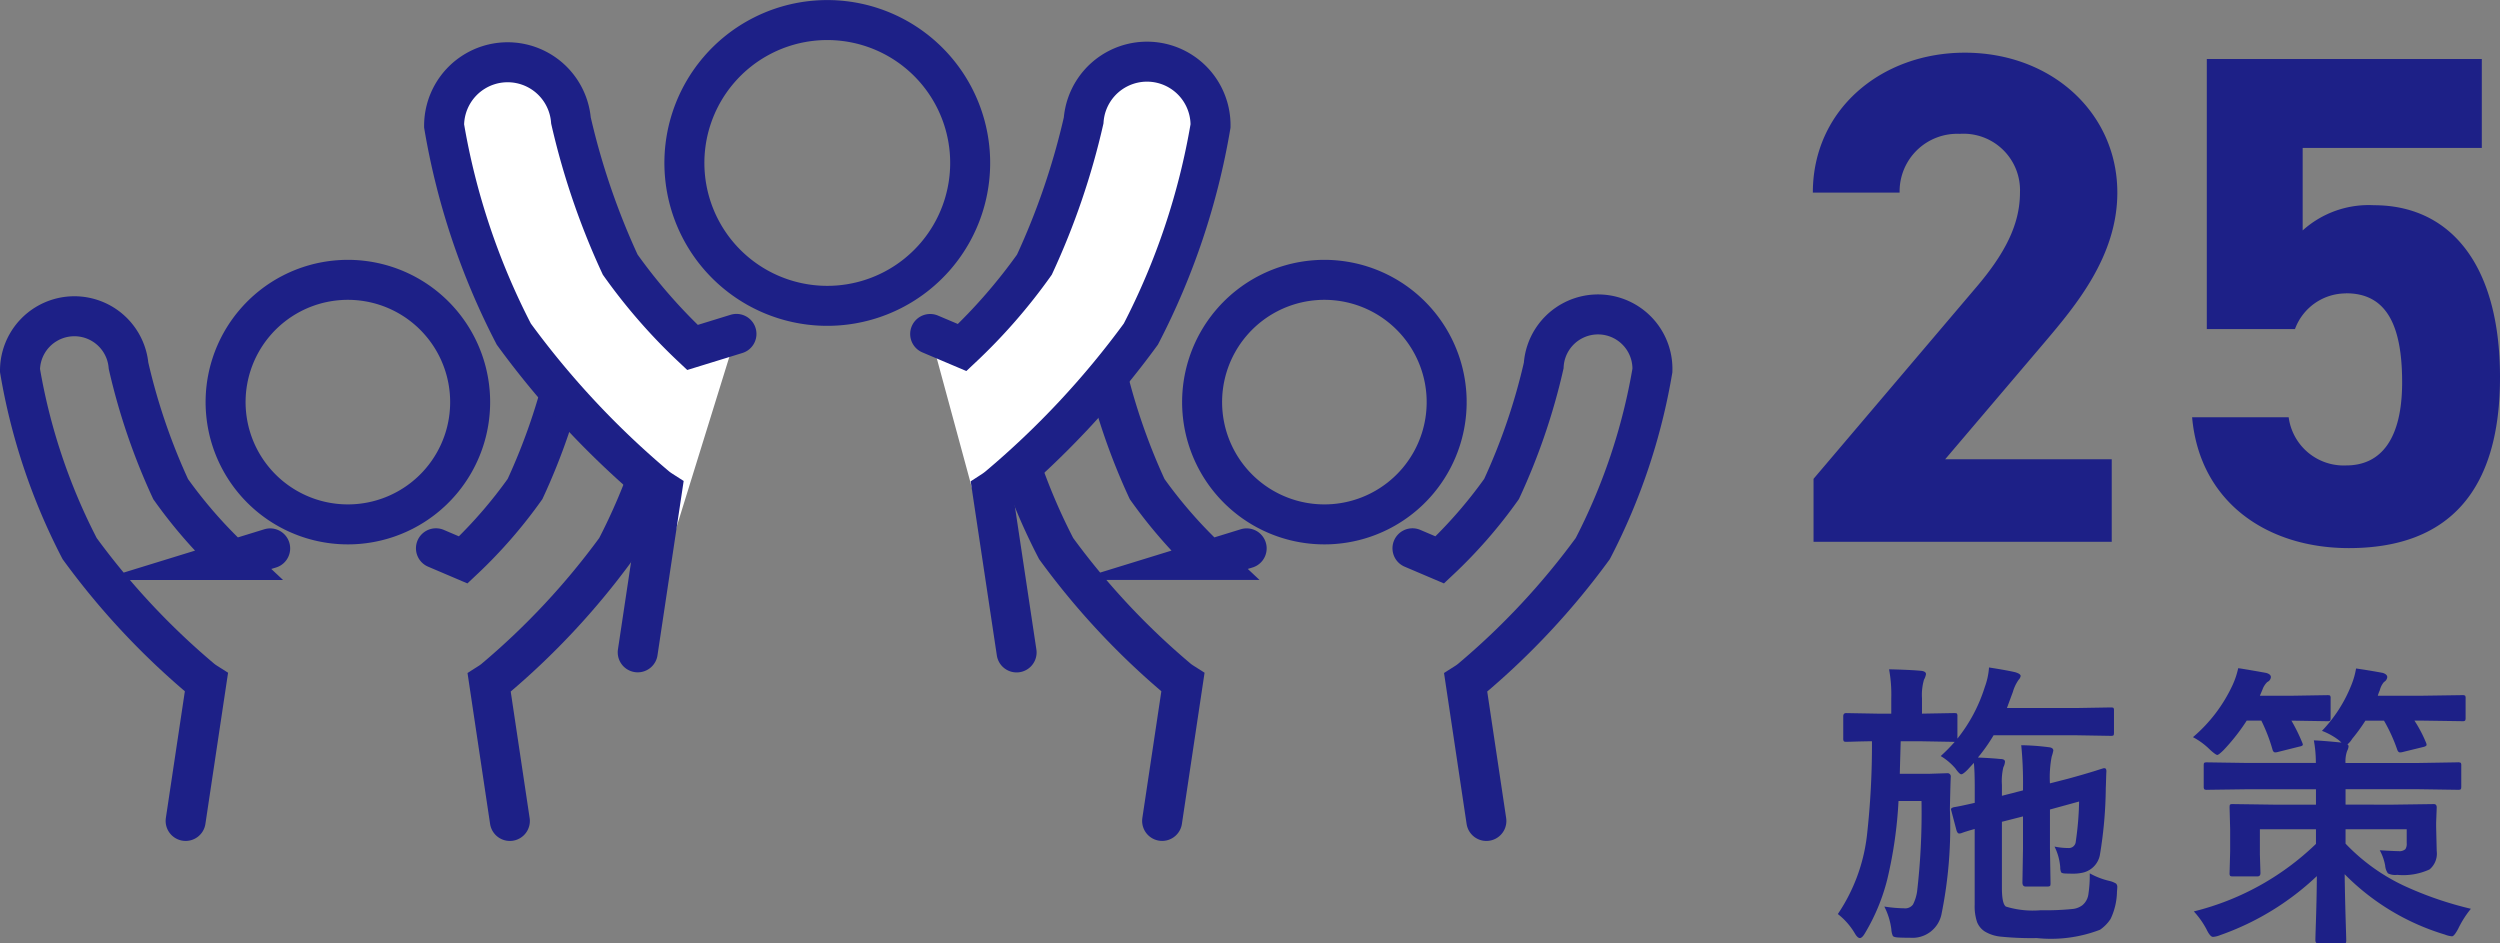
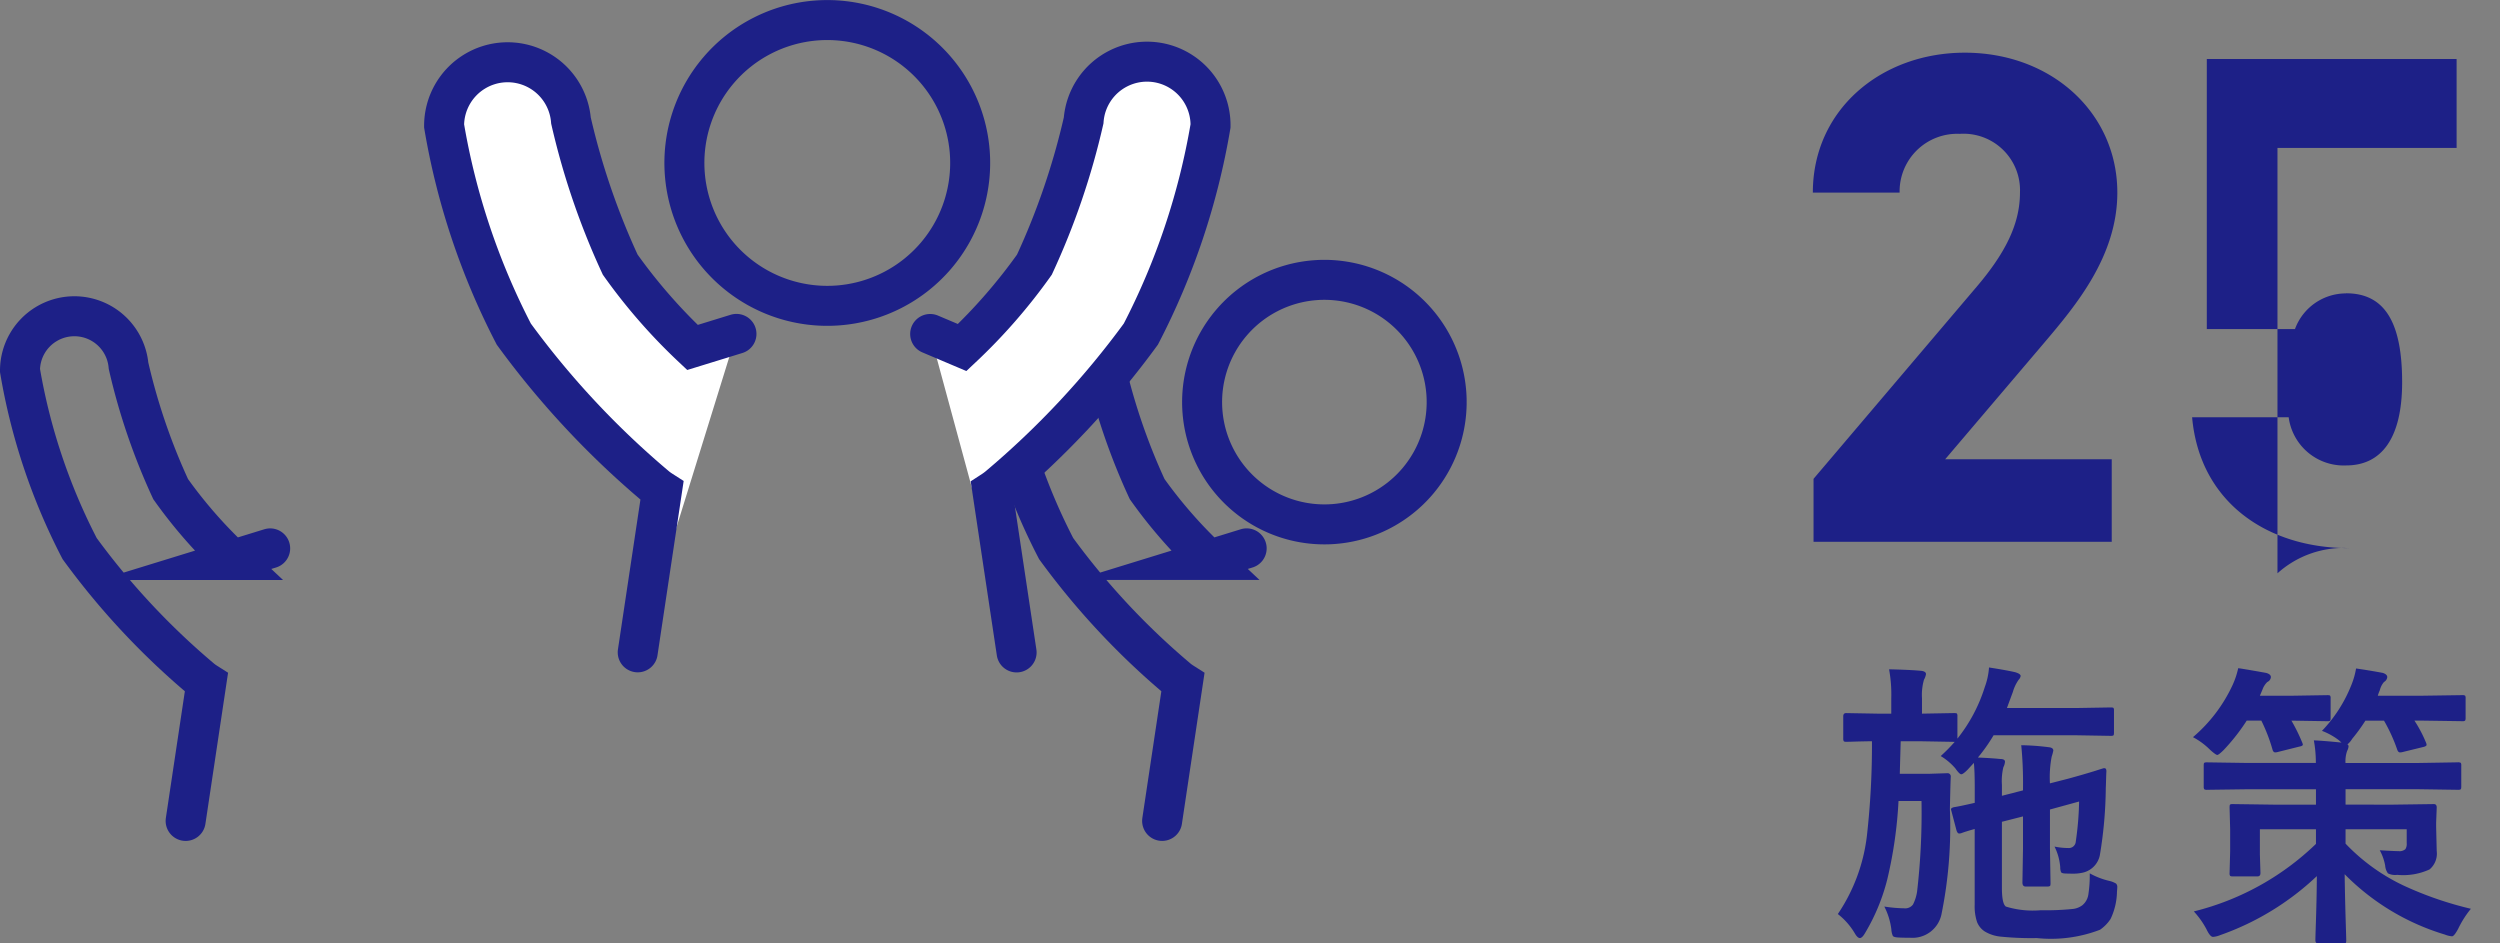
<svg xmlns="http://www.w3.org/2000/svg" width="125.044" height="47.191" viewBox="0 0 125.044 47.191">
  <rect x="0" y="0" width="125.044" height="47.191" fill="#808080" stroke="none" />
  <g id="グループ_22672" data-name="グループ 22672" transform="translate(-210.268 -1838.427)">
    <g id="グループ_22076" data-name="グループ 22076" transform="translate(198.592 55.527)">
      <g id="グループ_21944" data-name="グループ 21944" transform="translate(-739.994 644.463)" fill="#1d2087">
-         <path id="パス_2441" data-name="パス 2441" d="M-2.2-4.13h-8.33l4.97-5.845c1.54-1.82 3.64-4.3 3.64-7.49 0-3.99-3.29-7-7.63-7-4.165 0-7.6 2.835-7.6 7h4.34a2.881 2.881 0 013.01-2.94 2.824 2.824 0 013.01 2.94c0 1.575-.735 3.045-2.24 4.795l-8.085 9.52V0H-2.2zm11.725-8.3c1.96 0 2.8 1.505 2.8 4.445 0 2.835-1.05 4.165-2.8 4.165A2.776 2.776 0 016.65-6.23H1.82C2.2-1.96 5.6.315 9.66.315c4.97 0 7.56-2.835 7.56-8.54 0-5.775-2.59-8.61-6.3-8.61a4.929 4.929 0 00-3.57 1.26V-19.7h8.96v-4.45H2.555v13.51h4.41a2.717 2.717 0 012.555-1.785z" transform="translate(859.494 1165.537)" />
+         <path id="パス_2441" data-name="パス 2441" d="M-2.2-4.13h-8.33l4.97-5.845c1.54-1.82 3.64-4.3 3.64-7.49 0-3.99-3.29-7-7.63-7-4.165 0-7.6 2.835-7.6 7h4.34a2.881 2.881 0 013.01-2.94 2.824 2.824 0 013.01 2.94c0 1.575-.735 3.045-2.24 4.795l-8.085 9.52V0H-2.2zm11.725-8.3c1.96 0 2.8 1.505 2.8 4.445 0 2.835-1.05 4.165-2.8 4.165A2.776 2.776 0 016.65-6.23H1.82C2.2-1.96 5.6.315 9.66.315a4.929 4.929 0 00-3.57 1.26V-19.7h8.96v-4.45H2.555v13.51h4.41a2.717 2.717 0 012.555-1.785z" transform="translate(859.494 1165.537)" />
        <path id="パス_2440" data-name="パス 2440" d="M-10.754-8.188a8.578 8.578 0 00.7-.71h-.029l-1.626-.029h-1.047q-.044 1.553-.044 1.626h1.472l.894-.029a.162.162 0 01.183.183q-.015.212-.044 1.619a21.907 21.907 0 01-.425 5.273A1.479 1.479 0 01-12.278.9q-.425 0-.63-.015t-.242-.081a.9.9 0 01-.073-.322 3.418 3.418 0 00-.352-1.143 6.938 6.938 0 00.981.088.491.491 0 00.454-.19 2.144 2.144 0 00.205-.652 34.349 34.349 0 00.22-4.526h-1.15a21.6 21.6 0 01-.557 3.9 9.947 9.947 0 01-1.113 2.7q-.146.256-.264.256t-.256-.242a3.441 3.441 0 00-.845-.959 8.833 8.833 0 001.458-3.948 40.669 40.669 0 00.249-4.695q-.549.007-.981.022l-.308.007q-.1 0-.125-.037a.273.273 0 01-.022-.139v-1.1q0-.161.146-.161l1.641.029h.615v-.769a6.939 6.939 0 00-.11-1.45q1 .022 1.575.073.271.022.271.168a.813.813 0 01-.1.278 2.763 2.763 0 00-.1.93v.769l1.611-.029q.117 0 .139.029a.252.252 0 01.022.132v1.117a7.914 7.914 0 001.369-2.578 3.529 3.529 0 00.212-.981q.93.146 1.326.242.256.081.256.183a.342.342 0 01-.1.19 2.012 2.012 0 00-.286.6l-.3.813h3.479l1.714-.029q.117 0 .139.029a.252.252 0 01.022.132v1.1q0 .117-.029.139a.252.252 0 01-.132.022l-1.714-.029H-8.11a8.482 8.482 0 01-.784 1.113q.7.029 1.113.073.242 0 .242.139a.721.721 0 01-.081.271 2.958 2.958 0 00-.073.886v.545l1.055-.271V-6.6a19.276 19.276 0 00-.088-2.13 11.815 11.815 0 011.377.1q.227.022.227.168a2.17 2.17 0 01-.081.3 5.437 5.437 0 00-.088 1.34l.886-.227q.74-.2 1.384-.4.388-.125.425-.132h.029q.1 0 .1.154-.007.11-.015.374-.007.3-.015.447a21.473 21.473 0 01-.3 3.391 1.127 1.127 0 01-.916.872 2.057 2.057 0 01-.447.037q-.161 0-.352-.007t-.22-.066a.587.587 0 01-.044-.249 2.784 2.784 0 00-.286-1.033 3.37 3.37 0 00.688.073A.345.345 0 00-4-3.9a15.929 15.929 0 00.168-2.014l-1.458.4v1.948l.029 1.743q0 .11-.029.135a.278.278 0 01-.154.026h-1.062q-.161 0-.161-.2l.029-1.707v-1.6l-1.055.269v3.311q0 .791.2.93a4.593 4.593 0 001.736.183A13.46 13.46 0 00-4.2-.535a.977.977 0 00.542-.2.862.862 0 00.286-.513A6.3 6.3 0 00-3.3-2.322a3.781 3.781 0 001.018.388 1.152 1.152 0 01.3.125.246.246 0 01.059.19q0 .059-.015.212a3.27 3.27 0 01-.322 1.37A1.975 1.975 0 01-2.786.5 6.852 6.852 0 01-5.95.916 15.207 15.207 0 01-7.773.842 1.887 1.887 0 01-8.55.586 1 1 0 01-8.938.11a2.507 2.507 0 01-.117-.872v-3.779q-.286.081-.513.154-.146.051-.161.059a.508.508 0 01-.1.015q-.088 0-.139-.168l-.256-.974a.31.31 0 01-.015-.073q0-.059.132-.1.293-.044 1.055-.22v-.71q0-.886-.044-1.289l-.315.344q-.227.227-.315.227t-.3-.3a2.984 2.984 0 00-.728-.612zm22.563 2.431l2.1-.029q.146 0 .146.168l-.029.762v.2l.029 1.223a1.028 1.028 0 01-.359.916 3.156 3.156 0 01-1.619.271.823.823 0 01-.461-.073.745.745 0 01-.139-.388 2.544 2.544 0 00-.271-.769q.725.044.945.044a.44.44 0 00.337-.1.479.479 0 00.066-.293v-.7H9.495v.718a9.78 9.78 0 002.9 2.095 17.629 17.629 0 003.369 1.163 4.943 4.943 0 00-.63.989q-.205.388-.315.388A1.255 1.255 0 0114.46.74a11.823 11.823 0 01-5.01-3.018q.015 1.1.051 2.314.029.93.029.989 0 .117-.029.139a.273.273 0 01-.139.022h-1.23q-.146 0-.146-.161 0-.1.015-.579.051-1.446.058-2.629A13.578 13.578 0 013.225.769a1.187 1.187 0 01-.359.088q-.146 0-.33-.388a4.225 4.225 0 00-.63-.886 13.431 13.431 0 006.109-3.377v-.732H5.21v1.26l.029.93q0 .168-.154.168h-1.23q-.117 0-.139-.037a.229.229 0 01-.022-.132l.029-1.077v-1.112l-.029-1.092q0-.125.029-.146a.273.273 0 01.139-.022l2.095.029h2.058v-.769h-3.5L2.58-6.5a.249.249 0 01-.154-.029.252.252 0 01-.026-.129v-1.054q0-.117.029-.139a.3.3 0 01.146-.022l1.934.029h3.5a6.116 6.116 0 00-.1-1.128q.447.015 1.384.11l-.143-.125a3.277 3.277 0 00-.835-.461 7.068 7.068 0 001.479-2.314 3.841 3.841 0 00.227-.806q.623.088 1.333.22.227.073.227.212a.317.317 0 01-.161.242.978.978 0 00-.212.417 2.046 2.046 0 00-.1.271h2.232l1.992-.029a.232.232 0 01.146.029.252.252 0 01.022.132v.981q0 .117-.037.139a.229.229 0 01-.132.022l-1.991-.029h-.4a6.578 6.578 0 01.579 1.1.4.4 0 01.029.11q0 .073-.168.11l-.989.242a.711.711 0 01-.168.029q-.1 0-.146-.146a8.34 8.34 0 00-.659-1.443h-.93a8.961 8.961 0 01-.667.916.945.945 0 01-.234.271.118.118 0 01.059.088.573.573 0 01-.073.242 1.579 1.579 0 00-.081.6h3.677l1.931-.032a.267.267 0 01.161.029.252.252 0 01.022.132v1.055q0 .117-.037.139a.3.3 0 01-.146.019l-1.934-.029H9.495v.769zM1.863-9.133a7.628 7.628 0 001.992-2.629 4.145 4.145 0 00.271-.82q.161.015 1.392.234.242.066.242.212a.29.29 0 01-.176.242.966.966 0 00-.242.374l-.132.315H6.8l1.787-.029q.117 0 .139.029a.252.252 0 01.022.132v.981q0 .117-.029.139a.252.252 0 01-.132.022l-1.8-.029a8.637 8.637 0 01.535 1.084.4.4 0 01.037.117q0 .066-.183.1L6.14-8.4a.707.707 0 01-.161.029q-.1 0-.139-.146a8.529 8.529 0 00-.557-1.443h-.732A9.96 9.96 0 013.408-8.5q-.256.256-.33.256T2.72-8.5a3.563 3.563 0 00-.857-.633z" transform="translate(859.494 1184.441)" />
      </g>
    </g>
    <path id="パス_2269" data-name="パス 2269" d="M276.015 1852.444a6.116 6.116 0 11-5.6 6.593 6.116 6.116 0 015.6-6.593z" fill="none" stroke="#1d2087" stroke-linecap="round" stroke-miterlimit="10" stroke-width="2" />
-     <path id="パス_2281" data-name="パス 2281" d="M227.172 1852.444a6.116 6.116 0 11-5.6 6.593 6.116 6.116 0 015.6-6.593z" fill="none" stroke="#1d2087" stroke-linecap="round" stroke-miterlimit="10" stroke-width="2" />
    <path id="パス_2271" data-name="パス 2271" d="M272.623 1865.855l-1.883.58a23.722 23.722 0 01-3.094-3.544 31.351 31.351 0 01-2.107-6.171 2.72 2.72 0 00-5.429.234 30.342 30.342 0 002.984 8.912 37.128 37.128 0 006.116 6.548c.072.056.145.107.222.156l-1.037 6.917" fill="none" stroke="#1d2087" stroke-linecap="round" stroke-miterlimit="10" stroke-width="2" />
    <path id="パス_2282" data-name="パス 2282" d="M223.781 1865.856l-1.883.58a23.722 23.722 0 01-3.094-3.544 31.351 31.351 0 01-2.107-6.171 2.72 2.72 0 00-5.429.234 30.342 30.342 0 002.984 8.912 37.128 37.128 0 006.116 6.548c.072.056.145.107.222.156l-1.037 6.917" fill="none" stroke="#1d2087" stroke-linecap="round" stroke-miterlimit="10" stroke-width="2" />
-     <path id="パス_2280" data-name="パス 2280" d="M235.77 1879.489l-1.033-6.905a2.776 2.776 0 00.236-.168 37.17 37.17 0 006.119-6.55 30.326 30.326 0 002.983-8.912 2.722 2.722 0 00-5.438-.241 31.14 31.14 0 01-2.107 6.171 23.7 23.7 0 01-3.092 3.548l-1.365-.581" fill="none" stroke="#1d2087" stroke-linecap="round" stroke-miterlimit="10" stroke-width="2" />
    <path id="パス_2275" data-name="パス 2275" d="M251.066 1839.454a7.147 7.147 0 11-6.543 7.7 7.147 7.147 0 016.543-7.7z" fill="none" stroke="#1d2087" stroke-linecap="round" stroke-miterlimit="10" stroke-width="2" />
    <path id="パス_2277" data-name="パス 2277" d="M247.104 1855.128l-2.2.678a27.706 27.706 0 01-3.615-4.143 36.632 36.632 0 01-2.463-7.208 3.178 3.178 0 00-6.345.27 35.451 35.451 0 003.487 10.415 43.418 43.418 0 007.151 7.654c.083.065.17.125.259.182l-1.213 8.079" fill="#fff" stroke="#1d2087" stroke-linecap="round" stroke-miterlimit="10" stroke-width="2" />
    <path id="パス_2279" data-name="パス 2279" d="M261.116 1871.06l-1.212-8.069a3.248 3.248 0 00.276-.2 43.462 43.462 0 007.151-7.654 35.435 35.435 0 003.485-10.412 3.178 3.178 0 00-6.347-.272 36.4 36.4 0 01-2.462 7.211 27.687 27.687 0 01-3.614 4.146l-1.6-.678" fill="#fff" stroke="#1d2087" stroke-linecap="round" stroke-miterlimit="10" stroke-width="2" />
-     <path id="パス_2273" data-name="パス 2273" d="M284.613 1879.489l-1.033-6.905a2.776 2.776 0 00.236-.168 37.17 37.17 0 006.119-6.55 30.326 30.326 0 002.983-8.912 2.722 2.722 0 00-5.438-.241 31.14 31.14 0 01-2.107 6.171 23.7 23.7 0 01-3.092 3.548l-1.365-.581" fill="none" stroke="#1d2087" stroke-linecap="round" stroke-miterlimit="10" stroke-width="2" />
  </g>
</svg>